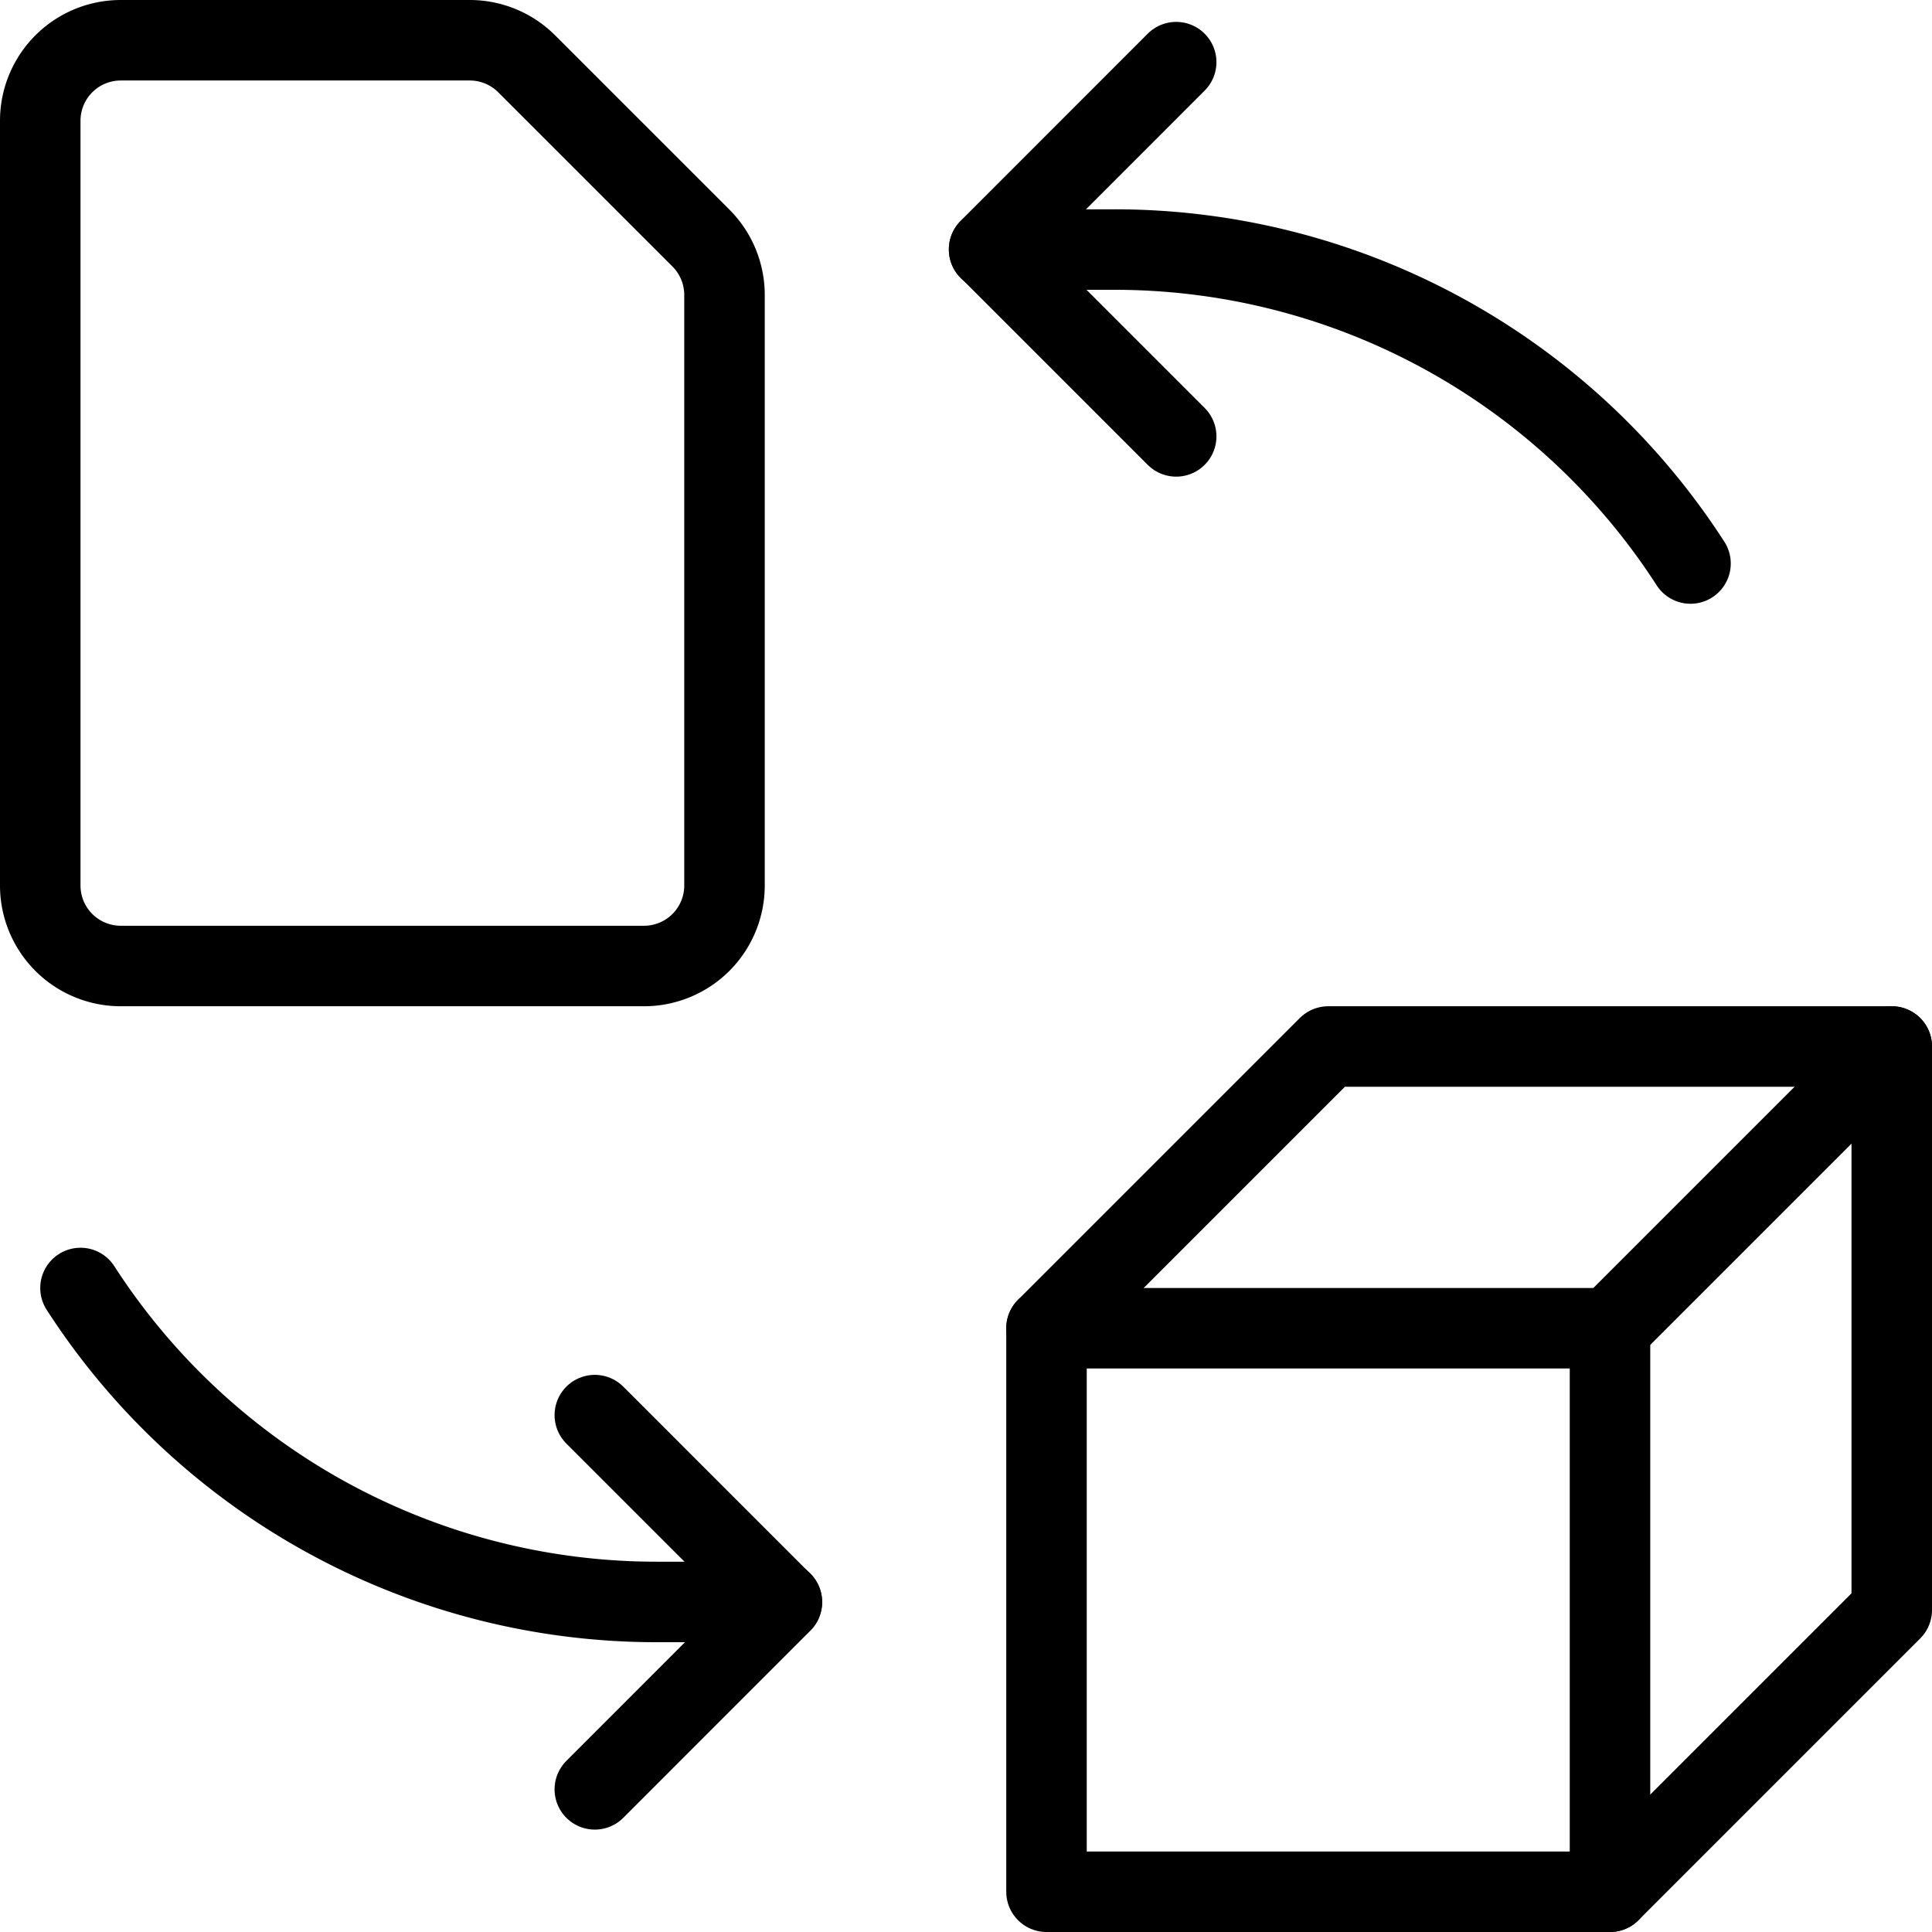
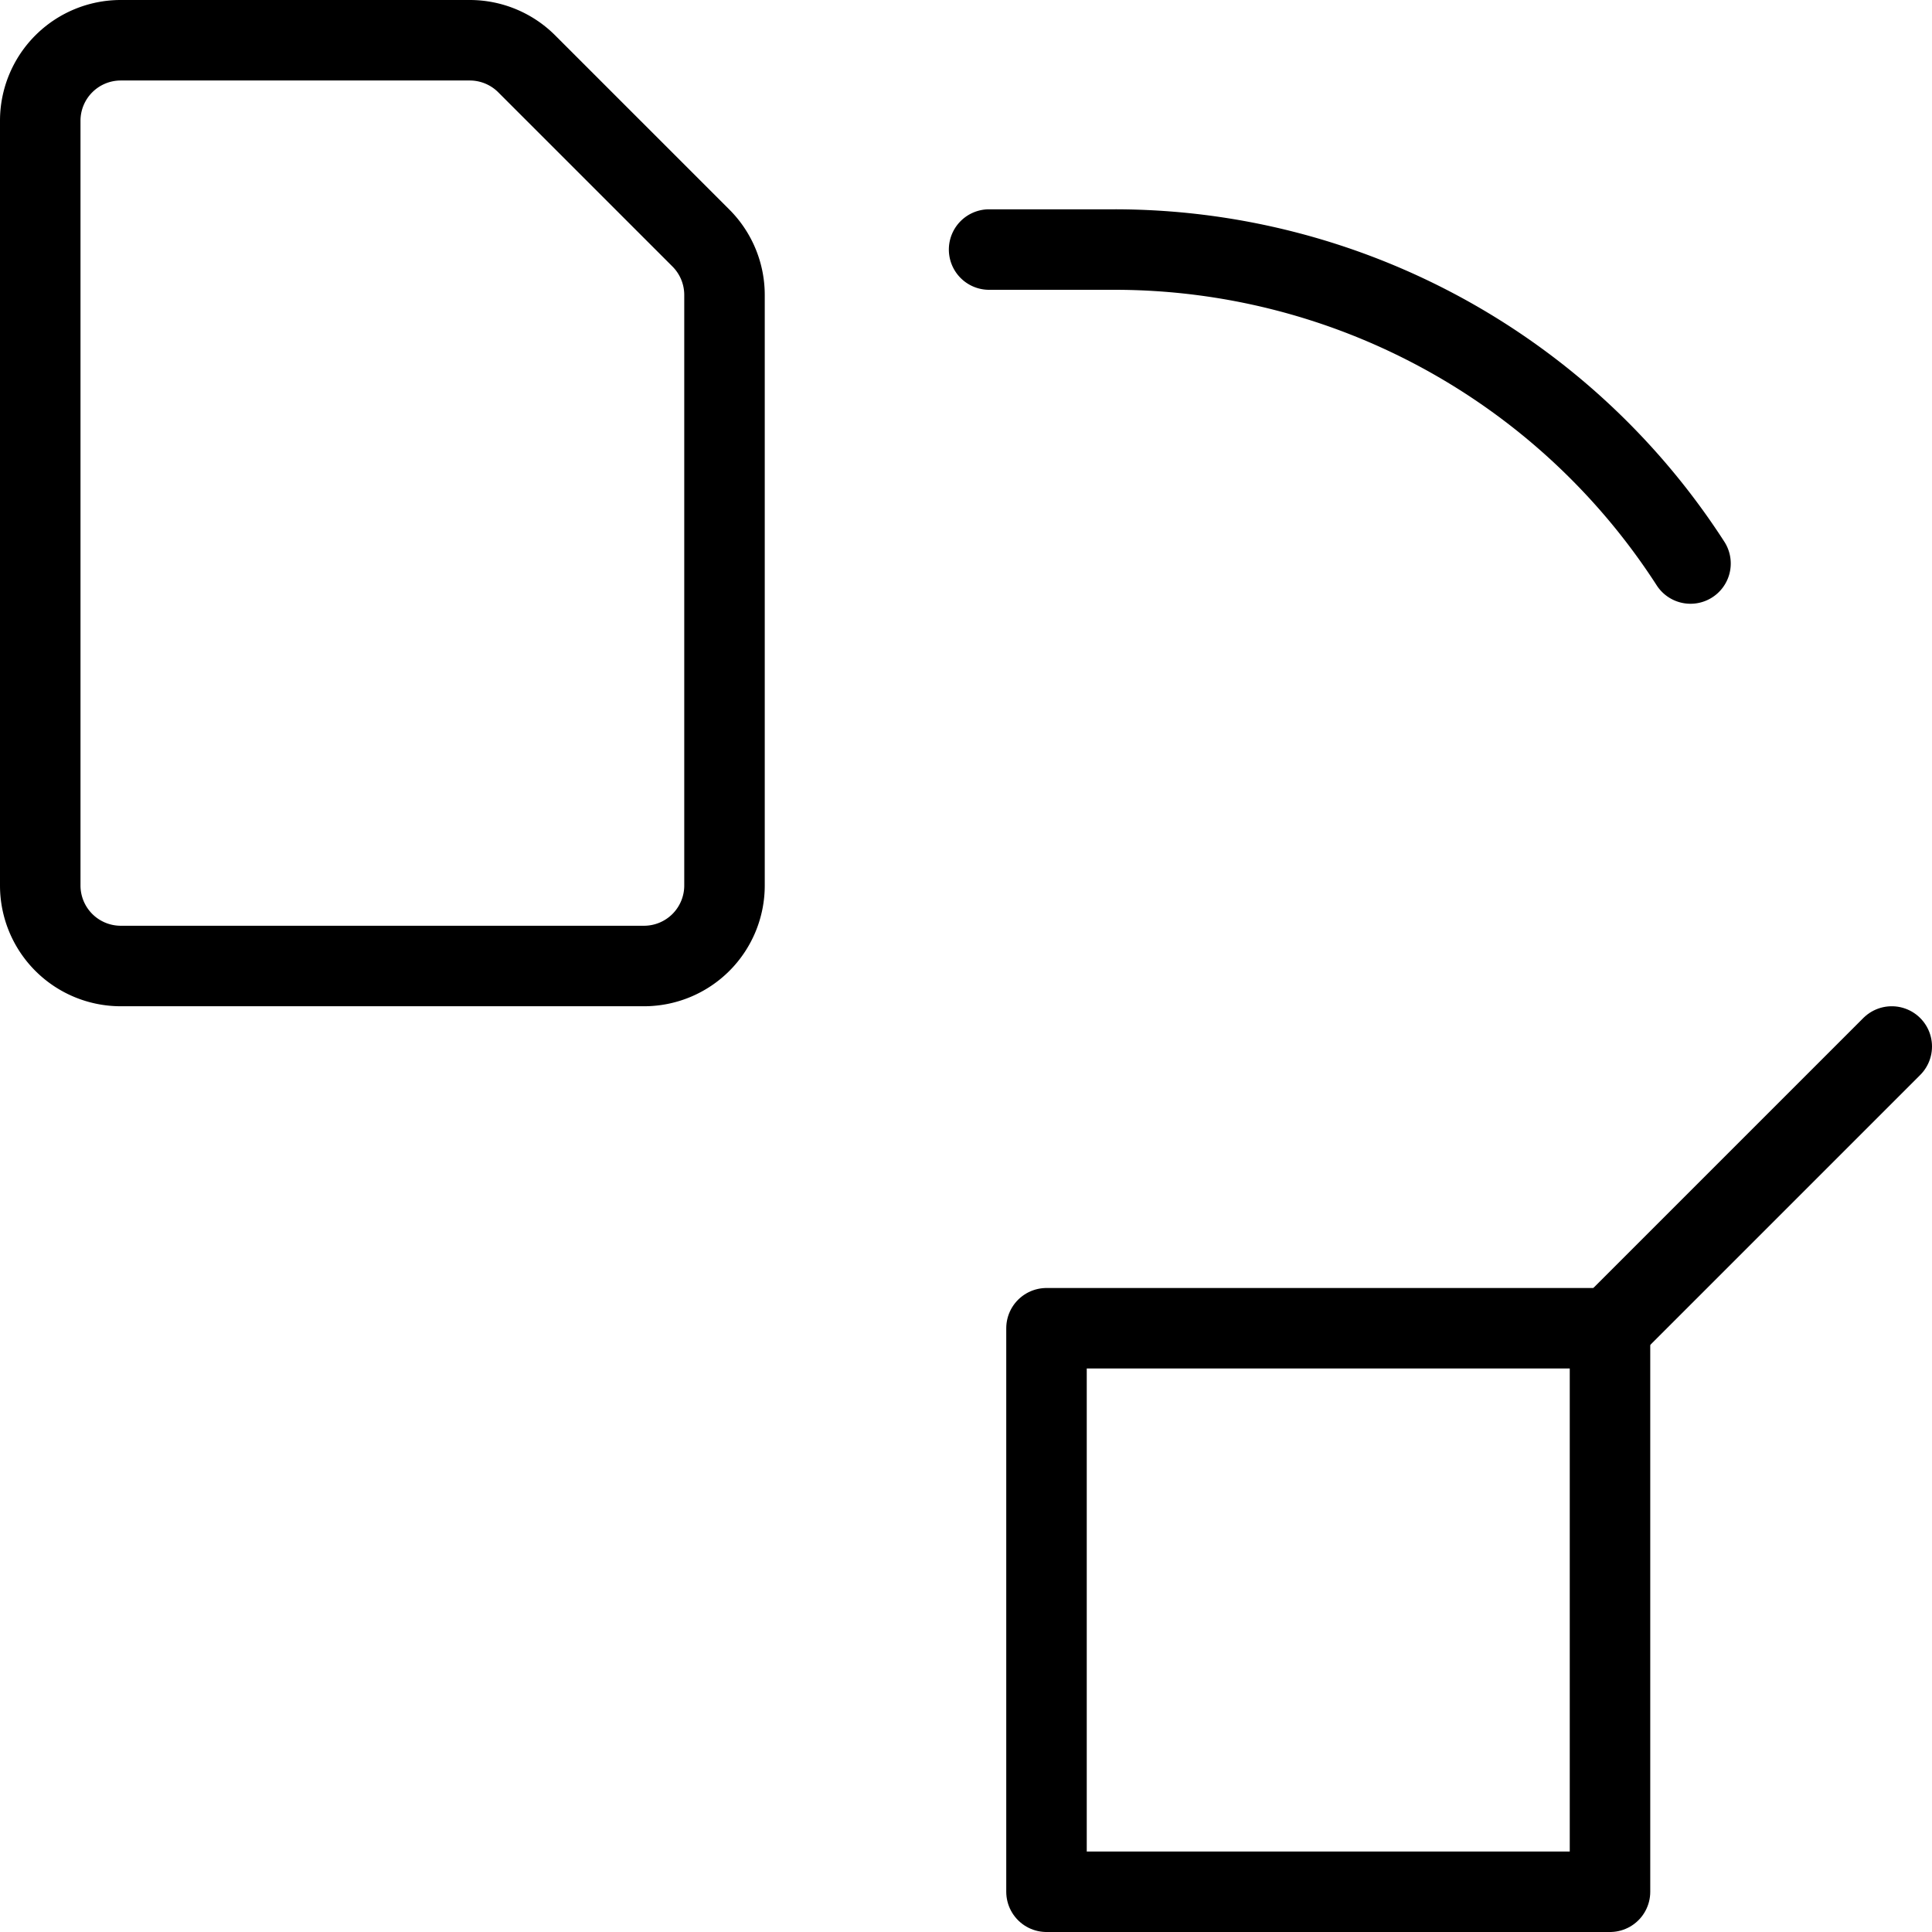
<svg xmlns="http://www.w3.org/2000/svg" viewBox="0 0 24 24">
  <g transform="matrix(1,0,0,1,0,0)">
    <defs>
      <style>.a{fill:none;stroke:#000000;stroke-linecap:round;stroke-linejoin:round;}</style>
    </defs>
    <path class="a" d="M8,12a1,1,0,0,0,1-1V3.664a1,1,0,0,0-.293-.707L6.543.793A1,1,0,0,0,5.836.5H1.5a1,1,0,0,0-1,1V11a1,1,0,0,0,1,1Z" />
    <rect class="a" x="13" y="16.5" width="7" height="7" />
-     <polyline class="a" points="20 23.5 23.5 20 23.5 13 16.5 13 13 16.5" />
    <line class="a" x1="20" y1="16.5" x2="23.5" y2="13" />
    <path class="a" d="M21,7a8.515,8.515,0,0,0-7.164-3.9H12.287" />
-     <polyline class="a" points="14.611 0.772 12.287 3.097 14.611 5.421" />
-     <path class="a" d="M1,16a8.515,8.515,0,0,0,7.164,3.9H9.713" />
-     <polyline class="a" points="7.389 22.228 9.713 19.903 7.389 17.579" />
  </g>
</svg>